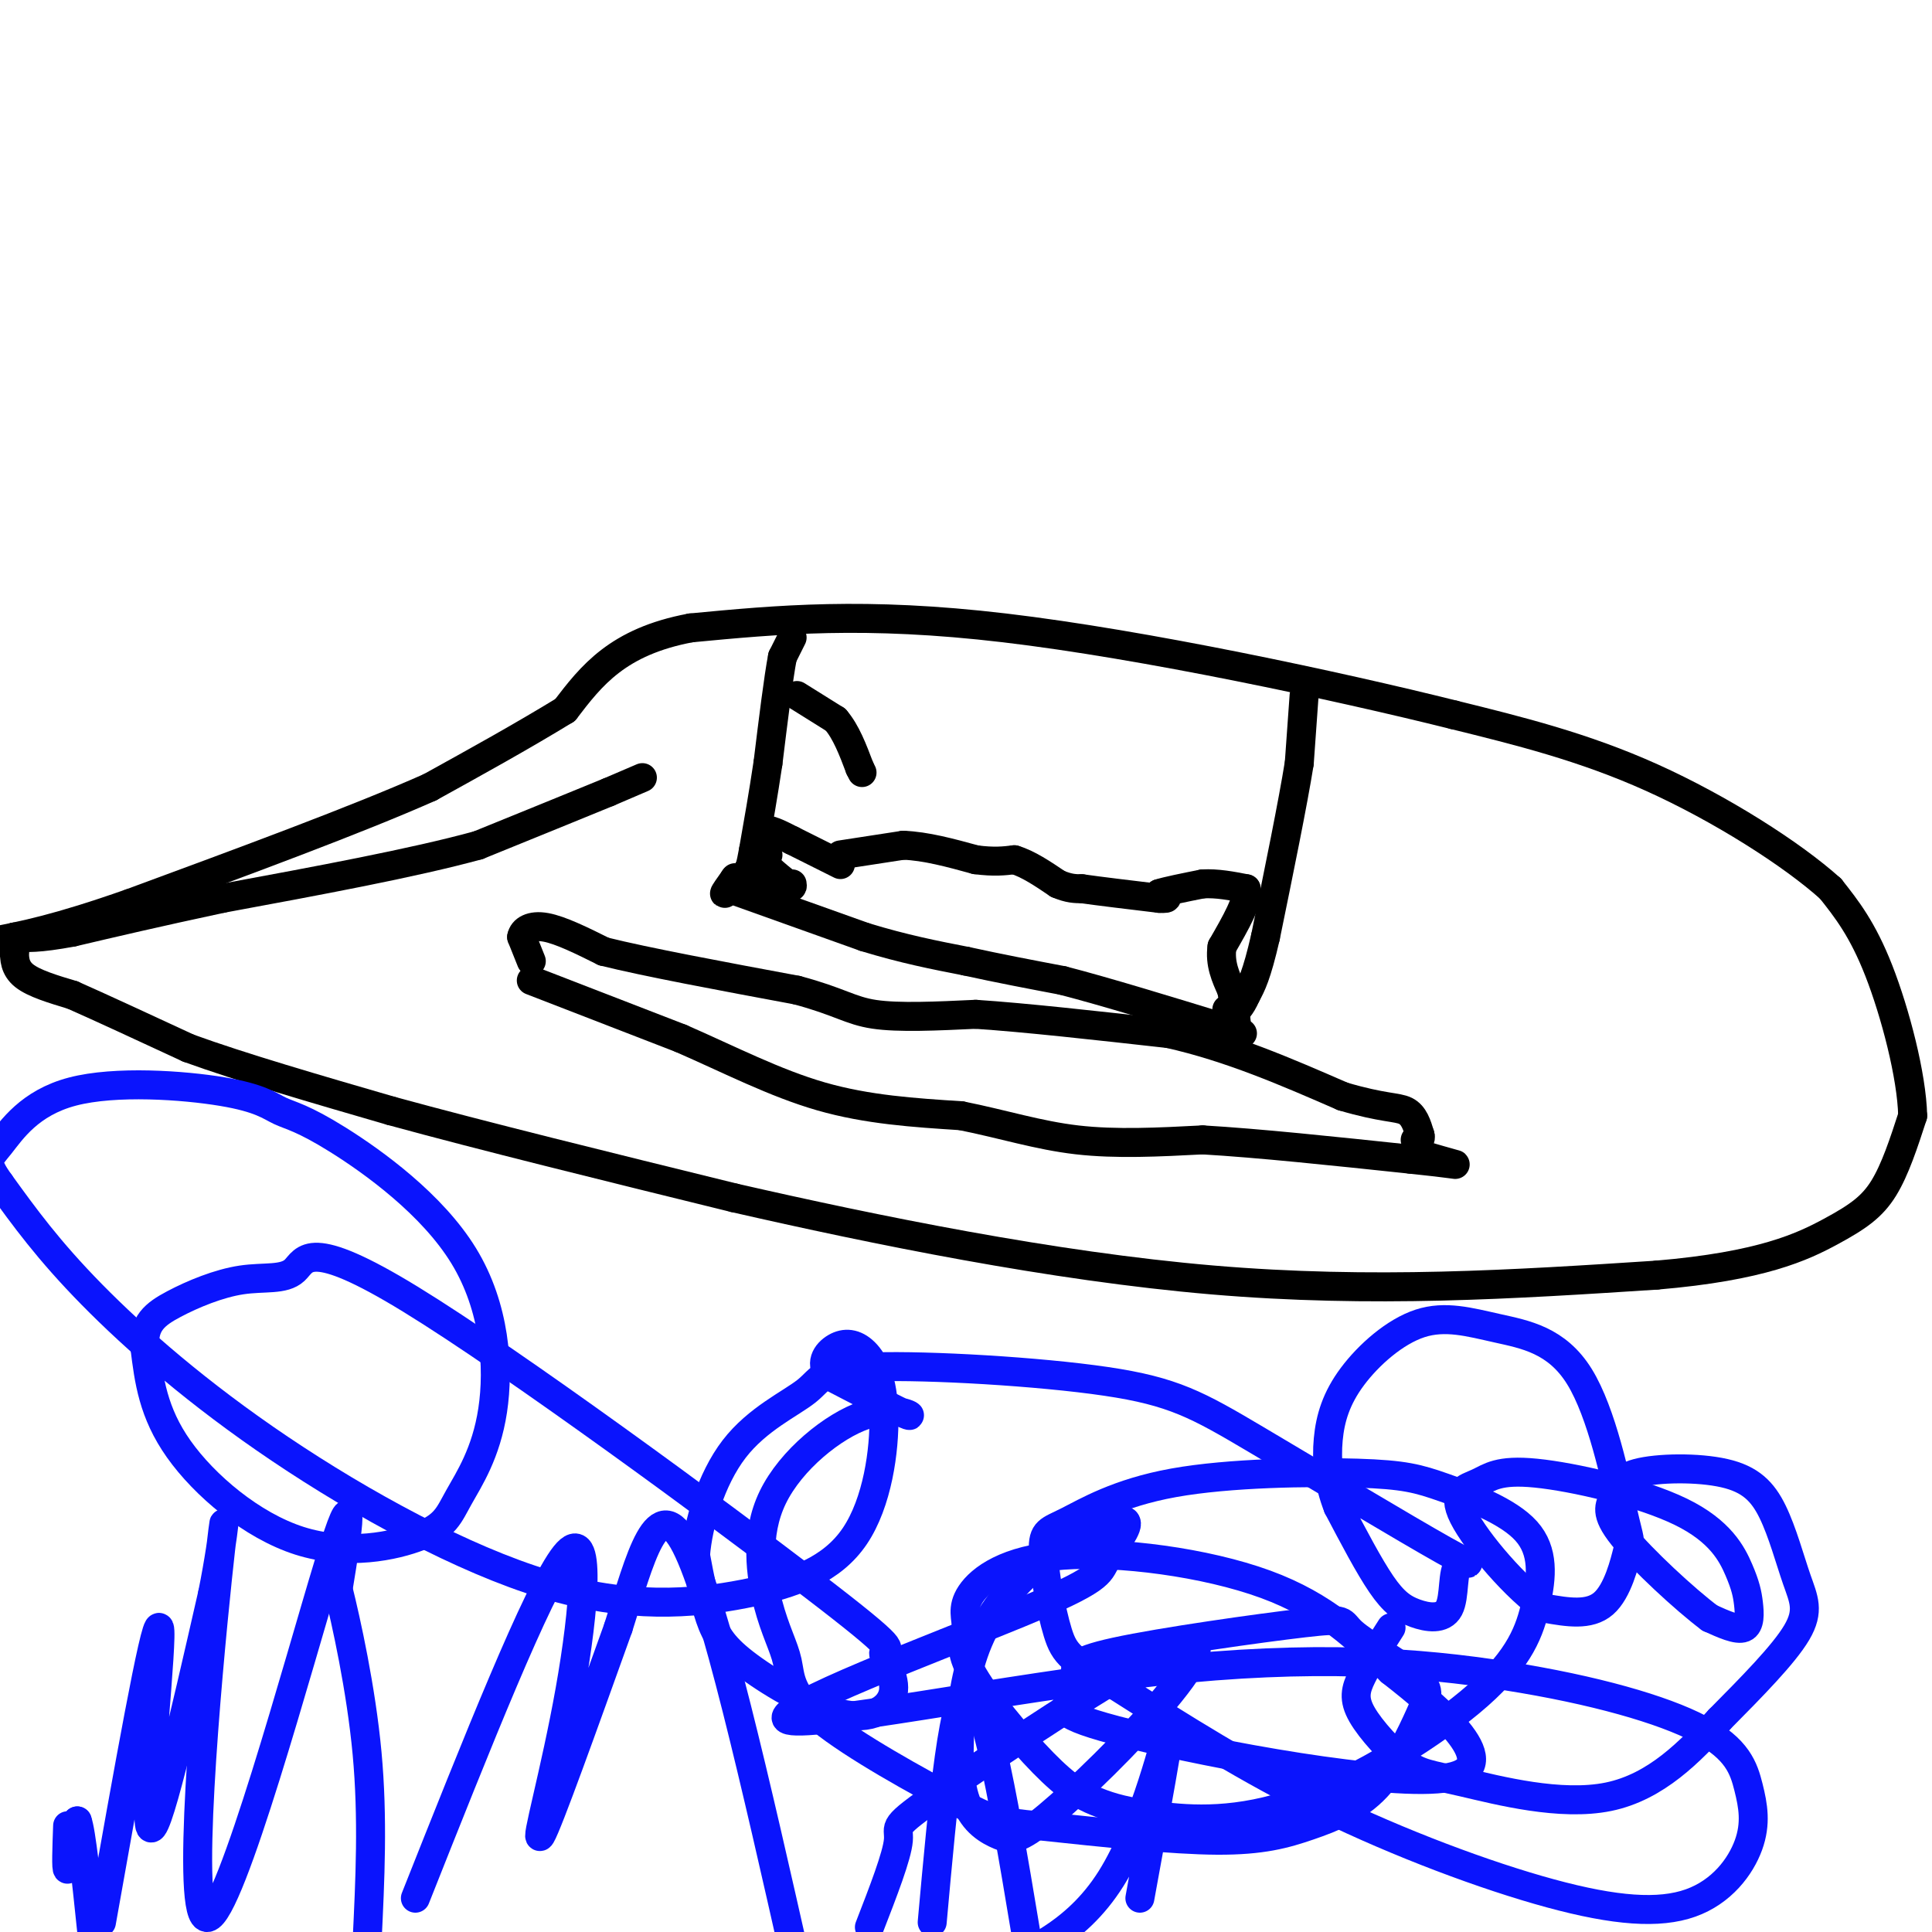
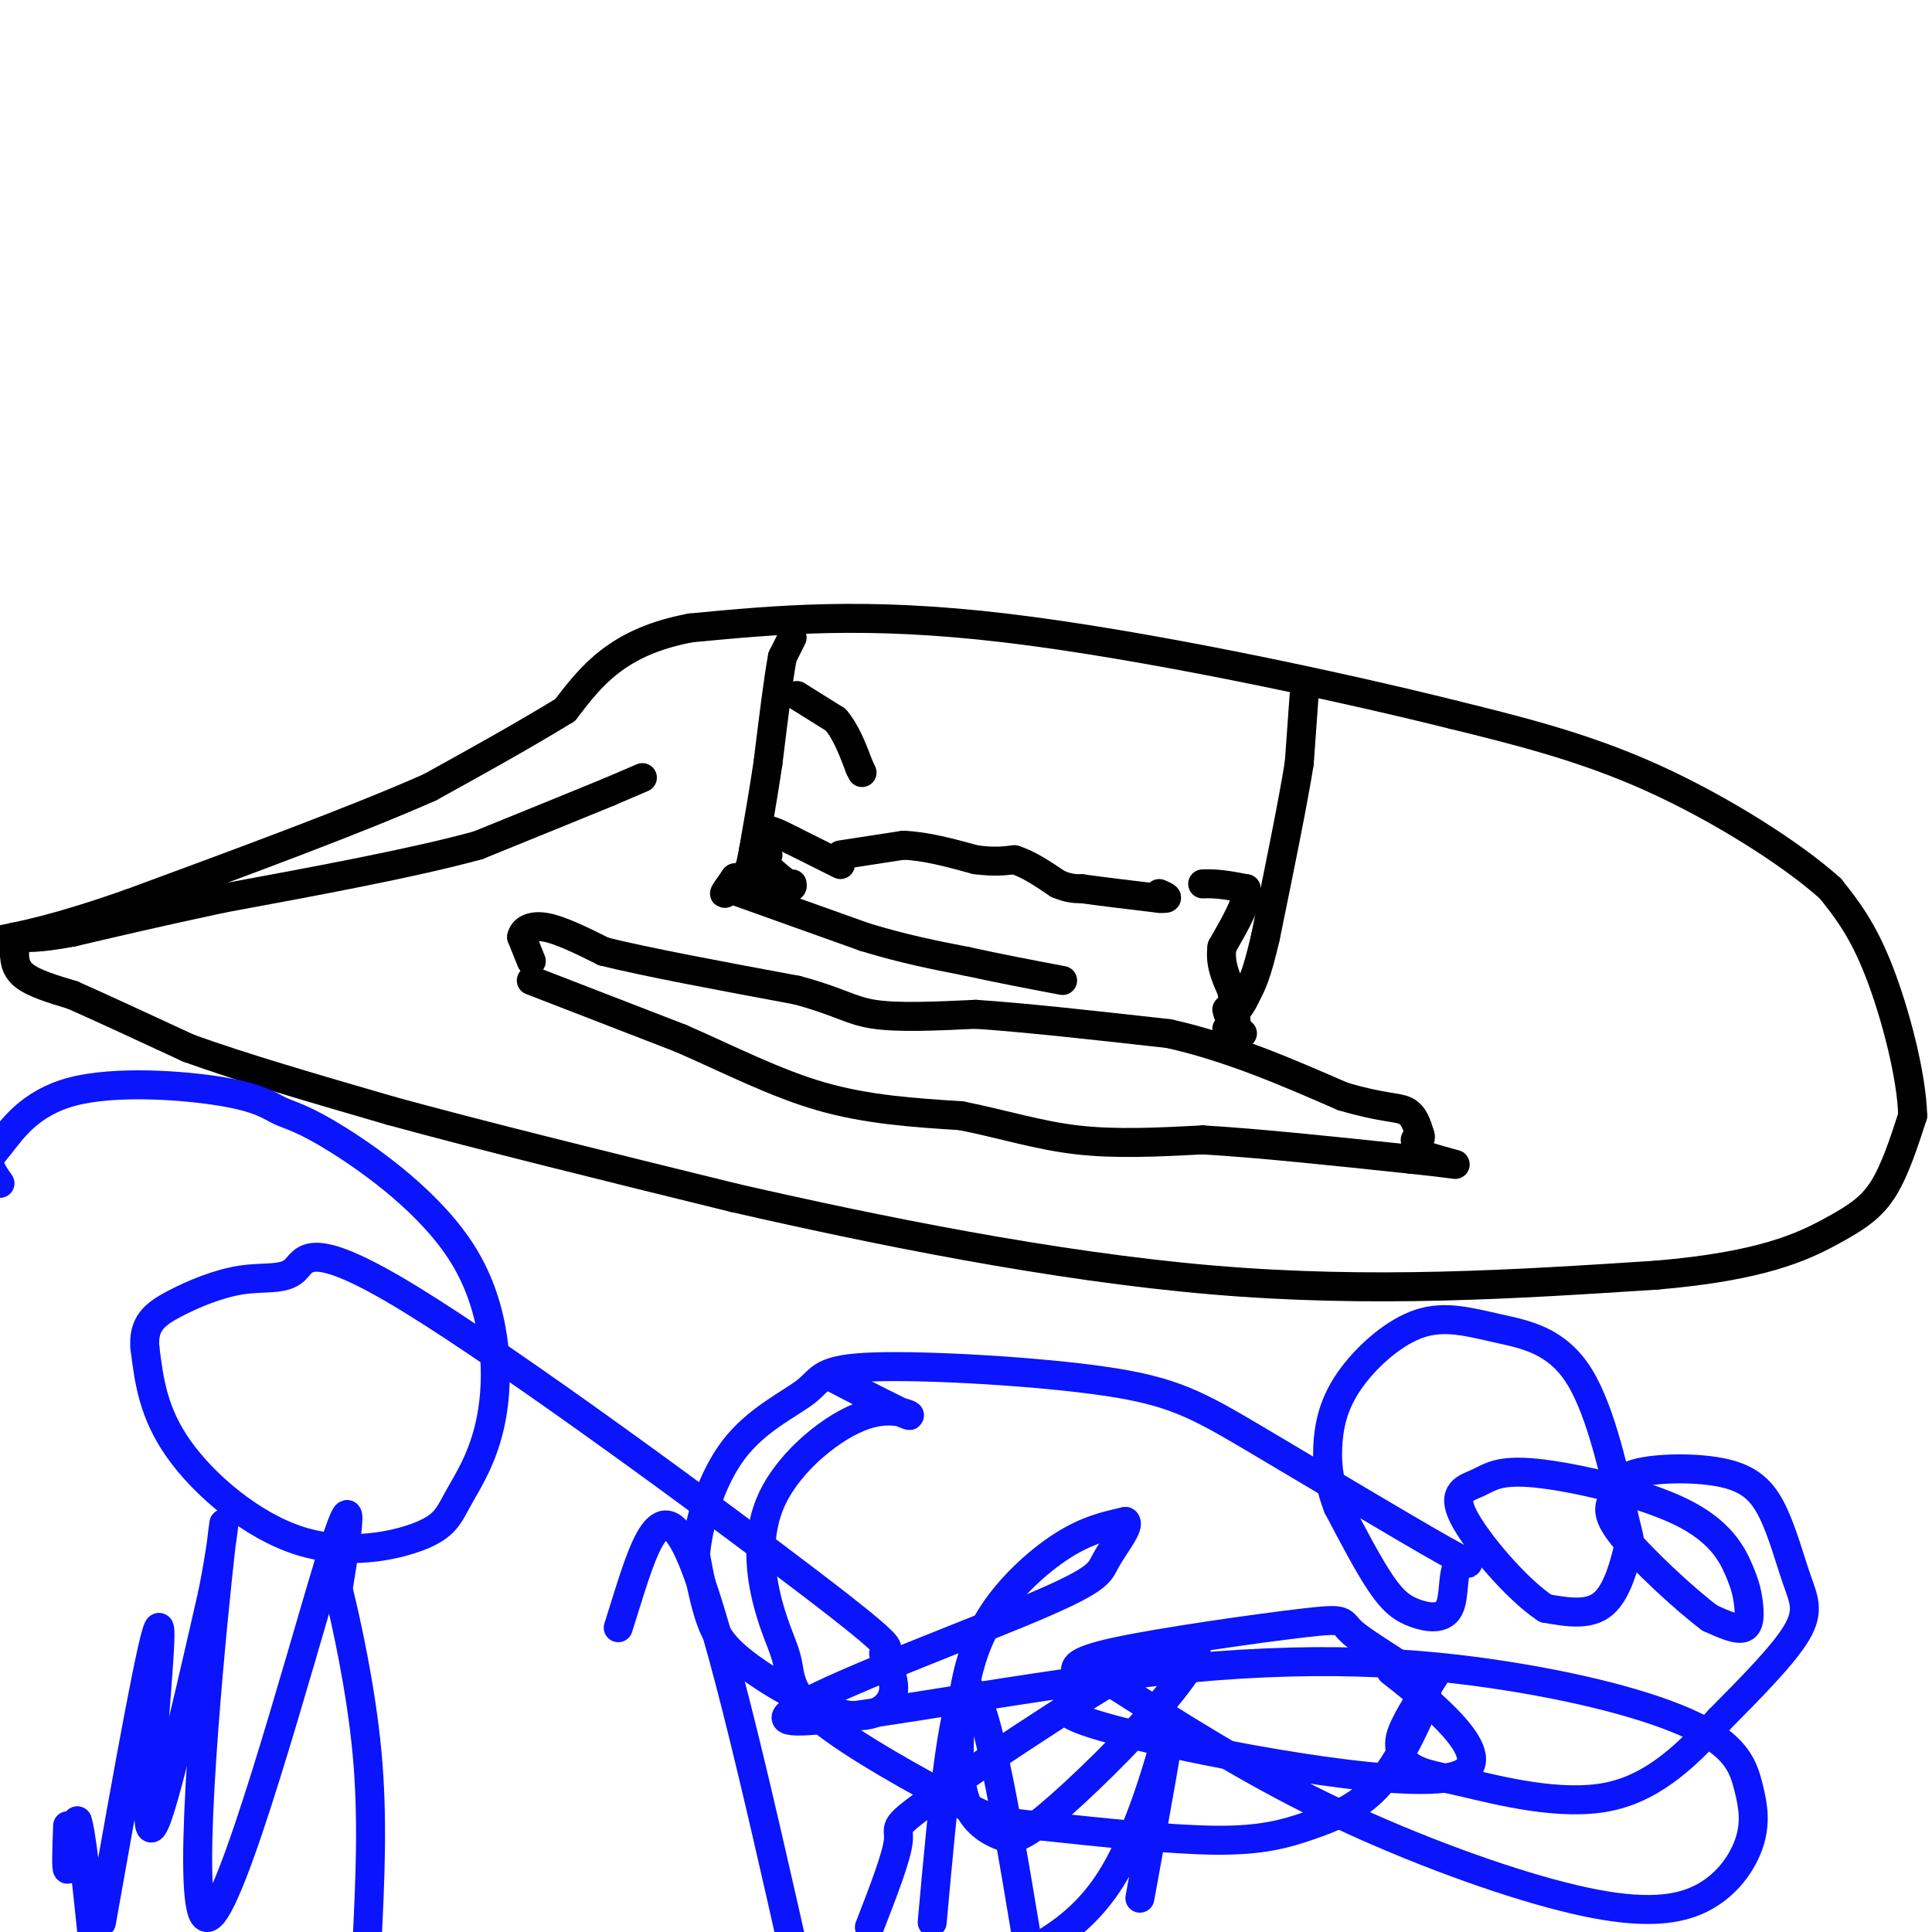
<svg xmlns="http://www.w3.org/2000/svg" viewBox="0 0 400 400" version="1.1">
  <g fill="none" stroke="#000000" stroke-width="6" stroke-linecap="round" stroke-linejoin="round">
    <path d="M133,161c0.000,0.000 -7.000,3.000 -7,3" />
    <path d="M126,164c-5.667,2.333 -16.333,6.667 -27,11" />
    <path d="M99,175c-13.333,3.667 -33.167,7.333 -53,11" />
    <path d="M46,186c-14.000,3.000 -22.500,5.000 -31,7" />
    <path d="M15,193c-7.167,1.333 -9.583,1.167 -12,1" />
    <path d="M3,194c-2.000,0.667 -1.000,1.833 0,3" />
    <path d="M3,197c0.000,1.400 0.000,3.400 2,5c2.000,1.600 6.000,2.800 10,4" />
    <path d="M15,206c5.667,2.500 14.833,6.750 24,11" />
    <path d="M39,217c11.000,4.000 26.500,8.500 42,13" />
    <path d="M81,230c18.833,5.167 44.917,11.583 71,18" />
    <path d="M152,248c28.956,6.622 65.844,14.178 99,17c33.156,2.822 62.578,0.911 92,-1" />
    <path d="M343,264c21.798,-1.833 30.292,-5.917 36,-9c5.708,-3.083 8.631,-5.167 11,-9c2.369,-3.833 4.185,-9.417 6,-15" />
    <path d="M396,231c-0.178,-8.244 -3.622,-21.356 -7,-30c-3.378,-8.644 -6.689,-12.822 -10,-17" />
    <path d="M379,184c-7.956,-7.178 -22.844,-16.622 -37,-23c-14.156,-6.378 -27.578,-9.689 -41,-13" />
    <path d="M301,148c-24.156,-6.022 -64.044,-14.578 -93,-18c-28.956,-3.422 -46.978,-1.711 -65,0" />
    <path d="M143,130c-15.167,2.833 -20.583,9.917 -26,17" />
    <path d="M117,147c-9.000,5.500 -18.500,10.750 -28,16" />
    <path d="M89,163c-15.000,6.667 -38.500,15.333 -62,24" />
    <path d="M27,187c-15.167,5.333 -22.083,6.667 -29,8" />
    <path d="M110,203c0.000,0.000 31.000,12.000 31,12" />
    <path d="M141,215c9.978,4.356 19.422,9.244 29,12c9.578,2.756 19.289,3.378 29,4" />
    <path d="M199,231c8.689,1.733 15.911,4.067 24,5c8.089,0.933 17.044,0.467 26,0" />
    <path d="M249,236c11.500,0.667 27.250,2.333 43,4" />
    <path d="M292,240c9.000,0.933 10.000,1.267 9,1c-1.000,-0.267 -4.000,-1.133 -7,-2" />
    <path d="M110,199c0.000,0.000 -2.000,-5.000 -2,-5" />
    <path d="M108,194c0.267,-1.444 1.933,-2.556 5,-2c3.067,0.556 7.533,2.778 12,5" />
    <path d="M125,197c8.667,2.167 24.333,5.083 40,8" />
    <path d="M165,205c8.844,2.356 10.956,4.244 16,5c5.044,0.756 13.022,0.378 21,0" />
    <path d="M202,210c10.167,0.667 25.083,2.333 40,4" />
    <path d="M242,214c12.667,2.833 24.333,7.917 36,13" />
    <path d="M278,227c8.356,2.467 11.244,2.133 13,3c1.756,0.867 2.378,2.933 3,5" />
    <path d="M294,235c0.333,1.000 -0.333,1.000 -1,1" />
    <path d="M164,132c0.000,0.000 -2.000,4.000 -2,4" />
    <path d="M162,136c-0.833,4.333 -1.917,13.167 -3,22" />
    <path d="M159,158c-1.000,6.667 -2.000,12.333 -3,18" />
    <path d="M156,176c-0.667,3.667 -0.833,3.833 -1,4" />
    <path d="M155,180c-0.500,1.000 -1.250,1.500 -2,2" />
    <path d="M153,182c-0.500,0.500 -0.750,0.750 -1,1" />
    <path d="M152,183c-0.689,0.733 -1.911,2.067 -2,2c-0.089,-0.067 0.956,-1.533 2,-3" />
    <path d="M152,182c0.333,-0.500 0.167,-0.250 0,0" />
    <path d="M270,144c0.000,0.000 -1.000,14.000 -1,14" />
    <path d="M269,158c-1.333,8.333 -4.167,22.167 -7,36" />
    <path d="M262,194c-1.833,8.000 -2.917,10.000 -4,12" />
    <path d="M258,206c-1.167,2.667 -2.083,3.333 -3,4" />
    <path d="M255,210c-0.667,0.500 -0.833,-0.250 -1,-1" />
    <path d="M165,144c0.000,0.000 8.000,5.000 8,5" />
    <path d="M173,149c2.167,2.500 3.583,6.250 5,10" />
    <path d="M178,159c0.833,1.667 0.417,0.833 0,0" />
    <path d="M151,184c0.000,0.000 28.000,10.000 28,10" />
    <path d="M179,194c8.167,2.500 14.583,3.750 21,5" />
    <path d="M200,199c6.833,1.500 13.417,2.750 20,4" />
-     <path d="M220,203c9.000,2.333 21.500,6.167 34,10" />
    <path d="M254,213c5.667,1.667 2.833,0.833 0,0" />
    <path d="M157,183c0.000,0.000 1.000,-1.000 1,-1" />
    <path d="M158,182c0.167,-1.000 0.083,-3.000 0,-5" />
    <path d="M158,177c0.167,-0.833 0.583,-0.417 1,0" />
    <path d="M174,179c0.000,0.000 -10.000,-5.000 -10,-5" />
    <path d="M164,174c-2.844,-1.444 -4.956,-2.556 -6,-2c-1.044,0.556 -1.022,2.778 -1,5" />
    <path d="M157,177c0.833,1.833 3.417,3.917 6,6" />
    <path d="M163,183c1.167,1.000 1.083,0.500 1,0" />
    <path d="M174,177c0.000,0.000 13.000,-2.000 13,-2" />
    <path d="M187,175c4.667,0.167 9.833,1.583 15,3" />
    <path d="M202,178c3.833,0.500 5.917,0.250 8,0" />
    <path d="M210,178c2.833,0.833 5.917,2.917 9,5" />
    <path d="M219,183c2.333,1.000 3.667,1.000 5,1" />
    <path d="M224,184c3.500,0.500 9.750,1.250 16,2" />
    <path d="M240,186c2.667,0.167 1.333,-0.417 0,-1" />
-     <path d="M240,185c1.500,-0.500 5.250,-1.250 9,-2" />
    <path d="M249,183c3.000,-0.167 6.000,0.417 9,1" />
    <path d="M258,184c0.667,2.167 -2.167,7.083 -5,12" />
    <path d="M253,196c-0.500,3.500 0.750,6.250 2,9" />
    <path d="M255,205c0.500,2.667 0.750,4.833 1,7" />
  </g>
  <g fill="none" stroke="#0A14FD" stroke-width="6" stroke-linecap="round" stroke-linejoin="round">
    <path d="M14,378c-0.167,4.583 -0.333,9.167 0,9c0.333,-0.167 1.167,-5.083 2,-10" />
    <path d="M16,377c0.833,2.167 1.917,12.583 3,23" />
    <path d="M21,398c5.578,-31.378 11.156,-62.756 12,-61c0.844,1.756 -3.044,36.644 -2,41c1.044,4.356 7.022,-21.822 13,-48" />
    <path d="M44,330c2.751,-13.528 3.129,-23.348 1,-3c-2.129,20.348 -6.766,70.863 -2,70c4.766,-0.863 18.933,-53.104 25,-73c6.067,-19.896 4.033,-7.448 2,5" />
    <path d="M70,329c1.644,6.600 4.756,20.600 6,34c1.244,13.400 0.622,26.200 0,39" />
-     <path d="M86,393c12.714,-32.024 25.429,-64.048 31,-71c5.571,-6.952 4.000,11.167 1,28c-3.000,16.833 -7.429,32.381 -6,30c1.429,-2.381 8.714,-22.690 16,-43" />
    <path d="M128,337c4.578,-14.333 8.022,-28.667 14,-17c5.978,11.667 14.489,49.333 23,87" />
    <path d="M193,398c2.250,-25.000 4.500,-50.000 8,-48c3.500,2.000 8.250,31.000 13,60" />
    <path d="M236,393c3.244,-17.778 6.489,-35.556 6,-35c-0.489,0.556 -4.711,19.444 -12,31c-7.289,11.556 -17.644,15.778 -28,20" />
    <path d="M180,399c2.865,-7.387 5.730,-14.774 6,-18c0.270,-3.226 -2.055,-2.290 9,-10c11.055,-7.710 35.491,-24.064 46,-29c10.509,-4.936 7.090,1.548 0,10c-7.090,8.452 -17.851,18.873 -24,24c-6.149,5.127 -7.686,4.958 -10,4c-2.314,-0.958 -5.405,-2.707 -7,-7c-1.595,-4.293 -1.696,-11.130 -1,-18c0.696,-6.870 2.187,-13.773 6,-20c3.813,-6.227 9.946,-11.779 15,-15c5.054,-3.221 9.027,-4.110 13,-5" />
    <path d="M233,315c1.154,0.771 -2.462,5.198 -4,8c-1.538,2.802 -0.999,3.980 -18,11c-17.001,7.020 -51.541,19.882 -48,22c3.541,2.118 45.162,-6.506 77,-10c31.838,-3.494 53.892,-1.856 72,1c18.108,2.856 32.270,6.931 40,11c7.730,4.069 9.027,8.132 10,12c0.973,3.868 1.623,7.542 0,12c-1.623,4.458 -5.517,9.700 -12,12c-6.483,2.300 -15.553,1.658 -29,-2c-13.447,-3.658 -31.271,-10.331 -47,-18c-15.729,-7.669 -29.365,-16.335 -43,-25" />
-     <path d="M231,349c-9.162,-5.393 -10.569,-6.375 -12,-11c-1.431,-4.625 -2.888,-12.894 -3,-17c-0.112,-4.106 1.120,-4.048 5,-6c3.880,-1.952 10.409,-5.913 22,-8c11.591,-2.087 28.243,-2.300 38,-2c9.757,0.300 12.617,1.111 18,3c5.383,1.889 13.287,4.854 17,9c3.713,4.146 3.235,9.471 2,15c-1.235,5.529 -3.225,11.262 -12,19c-8.775,7.738 -24.333,17.481 -37,22c-12.667,4.519 -22.443,3.813 -29,3c-6.557,-0.813 -9.896,-1.734 -13,-3c-3.104,-1.266 -5.974,-2.876 -11,-8c-5.026,-5.124 -12.210,-13.763 -15,-19c-2.790,-5.237 -1.187,-7.072 -1,-9c0.187,-1.928 -1.043,-3.950 1,-7c2.043,-3.050 7.358,-7.129 19,-8c11.642,-0.871 29.612,1.465 42,6c12.388,4.535 19.194,11.267 26,18" />
    <path d="M288,346c10.544,8.218 23.904,19.762 12,22c-11.904,2.238 -49.071,-4.831 -66,-9c-16.929,-4.169 -13.620,-5.439 -12,-7c1.620,-1.561 1.552,-3.412 1,-5c-0.552,-1.588 -1.589,-2.914 8,-5c9.589,-2.086 29.804,-4.934 39,-6c9.196,-1.066 7.373,-0.351 10,2c2.627,2.351 9.705,6.338 13,9c3.295,2.662 2.805,3.998 1,8c-1.805,4.002 -4.927,10.671 -9,15c-4.073,4.329 -9.097,6.319 -14,8c-4.903,1.681 -9.687,3.052 -19,3c-9.313,-0.052 -23.157,-1.526 -37,-3" />
    <path d="M215,378c-7.975,-0.728 -9.413,-1.048 -17,-5c-7.587,-3.952 -21.322,-11.537 -28,-17c-6.678,-5.463 -6.299,-8.806 -7,-12c-0.701,-3.194 -2.484,-6.240 -4,-12c-1.516,-5.760 -2.767,-14.235 1,-22c3.767,-7.765 12.553,-14.821 19,-17c6.447,-2.179 10.556,0.520 9,0c-1.556,-0.520 -8.778,-4.260 -16,-8" />
-     <path d="M172,285c-2.540,-2.542 -0.888,-4.897 1,-6c1.888,-1.103 4.014,-0.955 6,1c1.986,1.955 3.833,5.717 4,13c0.167,7.283 -1.348,18.086 -6,25c-4.652,6.914 -12.443,9.938 -23,12c-10.557,2.062 -23.881,3.161 -41,-2c-17.119,-5.161 -38.032,-16.582 -55,-28c-16.968,-11.418 -29.991,-22.834 -39,-32c-9.009,-9.166 -14.005,-16.083 -19,-23" />
    <path d="M0,245c-3.391,-4.718 -2.370,-5.013 0,-8c2.370,-2.987 6.087,-8.664 15,-11c8.913,-2.336 23.021,-1.329 31,0c7.979,1.329 9.827,2.979 12,4c2.173,1.021 4.670,1.412 12,6c7.330,4.588 19.495,13.374 26,24c6.505,10.626 7.352,23.094 6,32c-1.352,8.906 -4.904,14.251 -7,18c-2.096,3.749 -2.737,5.902 -8,8c-5.263,2.098 -15.148,4.142 -25,1c-9.852,-3.142 -19.672,-11.469 -25,-19c-5.328,-7.531 -6.164,-14.265 -7,-21" />
    <path d="M30,279c-0.407,-4.977 2.076,-6.921 6,-9c3.924,-2.079 9.288,-4.294 14,-5c4.712,-0.706 8.771,0.097 11,-2c2.229,-2.097 2.626,-7.092 24,6c21.374,13.092 63.723,44.273 83,59c19.277,14.727 15.482,13.002 15,14c-0.482,0.998 2.349,4.721 2,8c-0.349,3.279 -3.877,6.116 -10,5c-6.123,-1.116 -14.841,-6.185 -20,-10c-5.159,-3.815 -6.760,-6.376 -8,-10c-1.240,-3.624 -2.120,-8.312 -3,-13" />
    <path d="M144,322c0.480,-6.353 3.181,-15.736 8,-22c4.819,-6.264 11.756,-9.407 15,-12c3.244,-2.593 2.794,-4.634 14,-5c11.206,-0.366 34.066,0.943 48,3c13.934,2.057 18.942,4.862 31,12c12.058,7.138 31.167,18.610 39,23c7.833,4.390 4.392,1.698 3,3c-1.392,1.302 -0.734,6.596 -2,9c-1.266,2.404 -4.456,1.916 -7,1c-2.544,-0.916 -4.441,-2.262 -7,-6c-2.559,-3.738 -5.779,-9.869 -9,-16" />
    <path d="M277,312c-1.974,-5.037 -2.408,-9.630 -2,-14c0.408,-4.370 1.657,-8.518 5,-13c3.343,-4.482 8.779,-9.299 14,-11c5.221,-1.701 10.226,-0.286 16,1c5.774,1.286 12.315,2.444 17,10c4.685,7.556 7.514,21.510 9,28c1.486,6.490 1.631,5.517 1,8c-0.631,2.483 -2.037,8.424 -5,11c-2.963,2.576 -7.481,1.788 -12,1" />
    <path d="M320,333c-5.811,-3.779 -14.339,-13.727 -17,-19c-2.661,-5.273 0.544,-5.873 3,-7c2.456,-1.127 4.162,-2.783 12,-2c7.838,0.783 21.807,4.005 30,8c8.193,3.995 10.608,8.761 12,12c1.392,3.239 1.759,4.949 2,7c0.241,2.051 0.354,4.443 -1,5c-1.354,0.557 -4.177,-0.722 -7,-2" />
    <path d="M354,335c-5.025,-3.750 -14.088,-12.125 -18,-17c-3.912,-4.875 -2.672,-6.249 -2,-8c0.672,-1.751 0.777,-3.878 5,-5c4.223,-1.122 12.565,-1.237 18,0c5.435,1.237 7.962,3.826 10,8c2.038,4.174 3.587,9.931 5,14c1.413,4.069 2.689,6.448 0,11c-2.689,4.552 -9.345,11.276 -16,18" />
-     <path d="M356,356c-6.021,6.562 -13.075,13.968 -23,16c-9.925,2.032 -22.723,-1.309 -30,-3c-7.277,-1.691 -9.033,-1.732 -12,-4c-2.967,-2.268 -7.145,-6.765 -9,-10c-1.855,-3.235 -1.387,-5.210 0,-8c1.387,-2.790 3.694,-6.395 6,-10" />
+     <path d="M356,356c-6.021,6.562 -13.075,13.968 -23,16c-9.925,2.032 -22.723,-1.309 -30,-3c-7.277,-1.691 -9.033,-1.732 -12,-4c-1.855,-3.235 -1.387,-5.210 0,-8c1.387,-2.790 3.694,-6.395 6,-10" />
  </g>
</svg>